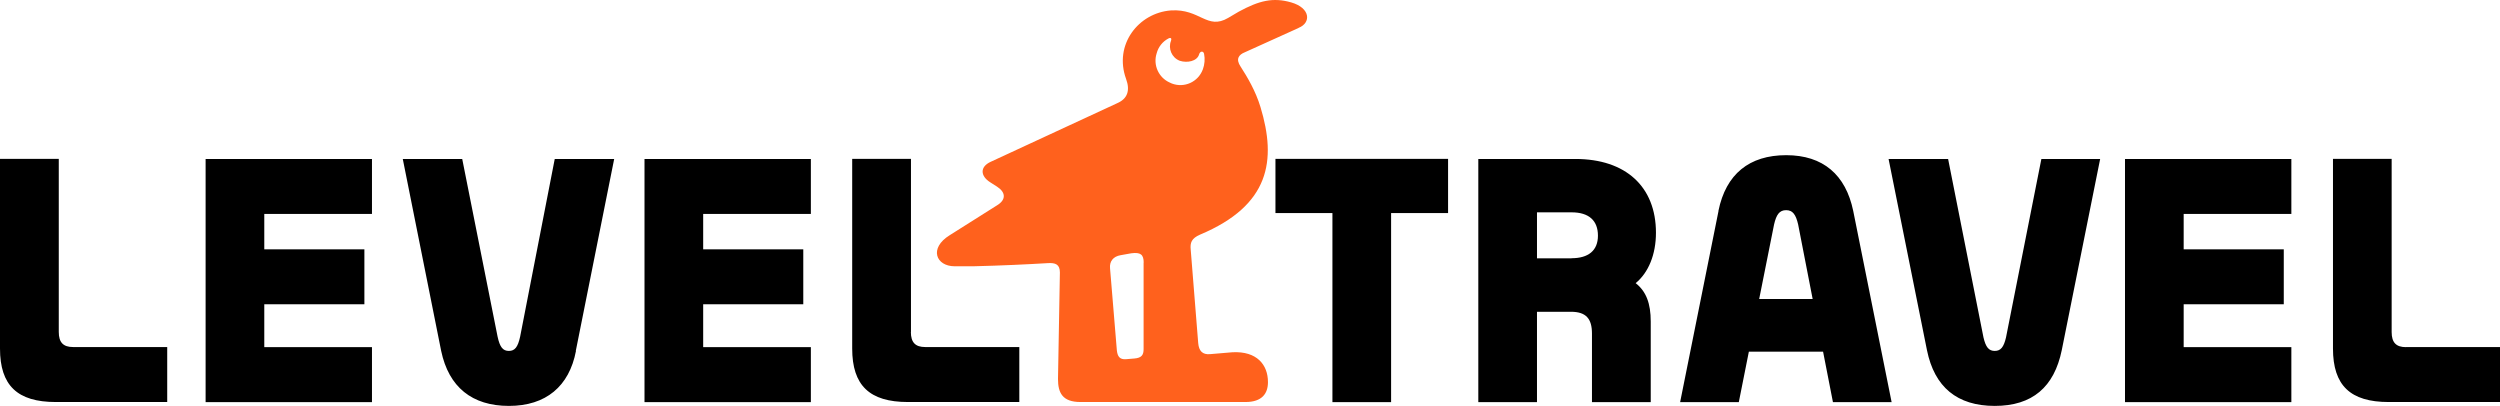
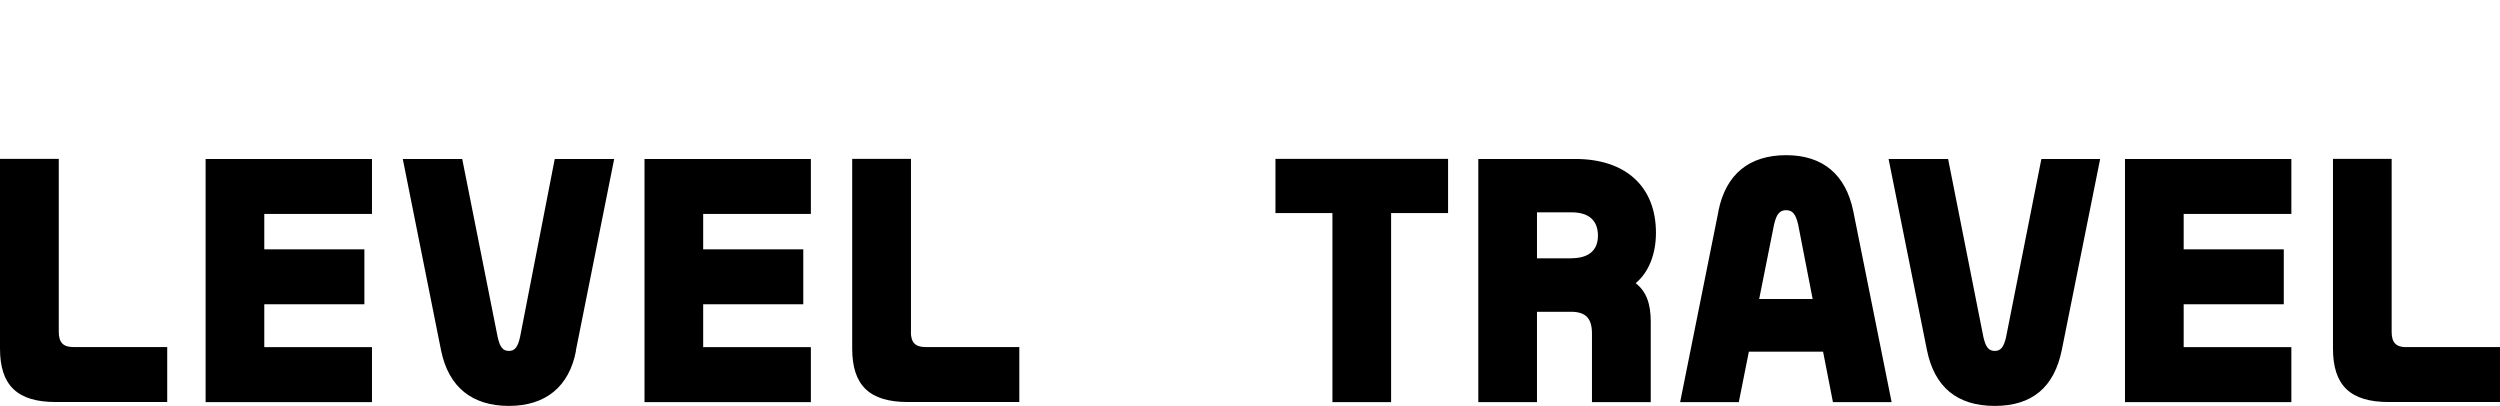
<svg xmlns="http://www.w3.org/2000/svg" id="_Слой_1" version="1.1" viewBox="0 0 2637.3 428.2">
  <defs>
    <style>
      .st0 {
        fill-rule: evenodd;
      }

      .st1 {
        fill: #ff611d;
      }
    </style>
  </defs>
-   <path class="st1" d="M1268.8,73.4c-4.9,13.1-19.5,19.7-32.6,14.7-.7-.3-1.5-.6-2.2-1-11.8-5.2-17.8-18.6-13.8-30.9,1.7-6.6,6.2-12.3,12.2-15.5,2.9-1.6,3.8,0,2.9,2.4-3.2,8,.7,17.7,9.2,21,7.9,2.6,18.3.5,20.4-6.6,1-3.8,4.6-4,5.3-.7,1.1,5.5.6,11.2-1.3,16.4h0ZM1206.4,277.1v91.3c0,5.9-2,9.2-9.8,9.8l-8.5.7c-7.2.7-9.2-3.3-9.9-9.2l-7.2-86.7c-.7-7.2,3.3-12.5,11.2-13.8l11.2-2c9.8-1.3,13.1,1.3,13.1,9.9M1369.9,29.4c13.4-5.3,12.7-21-7.9-26.9-19-5.4-33.5-2-55.2,9.8l-11.2,6.6c-22.3,13.1-29.5-9.9-60.4-7.9-34.2,2.6-60.4,36.1-47.3,72.2,4.6,12.5,1.3,21-9.2,25.6l-133.4,61.8c-11.8,5.3-11.2,15.1-.7,21.7l7.2,4.6c9.2,5.9,9.8,13.8,0,19.7l-49.9,31.5c-22.3,13.8-14.5,32.8,5.2,32.8h19.7c29.5-.7,56.5-2,78.2-3.3,8.5-.6,13.1,1.3,13.1,9.9l-2,112.3c0,14.5,4.6,24.3,23.7,24.3h174.1c17.7,0,23.7-9.2,23.7-21,0-18.4-11.8-32.8-37.4-31.5l-23.7,2c-7.9.7-11.8-3.3-12.5-11.8l-7.9-98.5c-.7-7.2.7-11.8,9.9-15.8,73.6-30.9,80.8-78.2,63.7-134.6-5.2-17.1-13.8-31.5-21-42.7-5.3-7.9-2-12.5,4.6-15.1l56.6-25.6h0Z" />
  <path class="st0" d="M1812.8,222.5c7.9-38.9,32.6-58.8,71.5-58.8s62.8,20.7,70.7,58.8l40.5,201.7h-61.9l-10.4-53.2h-78.3l-10.6,53.2h-61.9l40.5-201.7ZM1871.5,236.8l-15.7,78.6h56.4l-15.3-78.6c-2.4-10.3-5.6-15.1-12.7-15.1s-10.3,4.8-12.7,15.1M1345.5,224.8h60.1v199.4h61.9v-199.4h60.1v-57.2h-182.1v57.2ZM1746.9,245.5c0-48.5-31.8-77.8-85-77.8h-102.4v256.5h61.9v-95.3h35.8c15.9,0,22.2,7.2,22.2,23v72.3h62v-85c0-19.1-4.8-31.8-15.9-40.5,13.5-11.1,21.4-30.2,21.4-53.2M1657.9,272.5h-36.5v-48.5h36.5c18.3,0,27.8,8.7,27.8,24.6s-10.3,23.8-27.8,23.8M2417.2,424.2h-175.5V167.7h175.5v58h-113.6v37.3h105.6v58h-105.6v45.2h113.6v58ZM2538.1,366.2c-10.3,0-15.1-4.8-15.1-15.9v-182.7h-61.9v200.1c0,38.9,18.3,56.4,58.8,56.4h117.5v-58h-99.3ZM2116.2,355.9c-2.4,10.3-5.6,14.3-11.9,14.3s-9.5-4-11.9-14.3l-37.3-188.2h-62.8l40.5,201.7c7.9,38.9,31.8,58.8,71.5,58.8s62.7-19.9,70.7-58.8l40.5-201.7h-62l-37.3,188.2ZM278.8,366.2h113.6v58h-175.5V167.7h175.5v58h-113.6v37.3h105.6v58h-105.6v45.3ZM62,350.3v-182.7H0v200.1c0,38.9,18.3,56.4,58.8,56.4h117.6v-58h-99.3c-10.3,0-15.1-4.8-15.1-15.9M741.8,366.2h113.6v58h-175.5V167.7h175.5v58h-113.6v37.3h105.6v58h-105.6v45.2ZM961,350.3v-182.7h-62v200.1c0,38.9,18.3,56.4,58.8,56.4h117.5v-58h-99.3c-10.3,0-15.1-4.8-15.1-15.9M607.6,370.2c-7.1,37.3-31.7,58-70.7,58s-63.5-19.9-71.5-58l-40.5-202.5h62.7l37.3,187.4c2.4,11.1,5.6,15.1,11.9,15.1s9.5-4,11.9-15.1l36.5-187.4h62.7l-40.5,202.5Z" />
</svg>